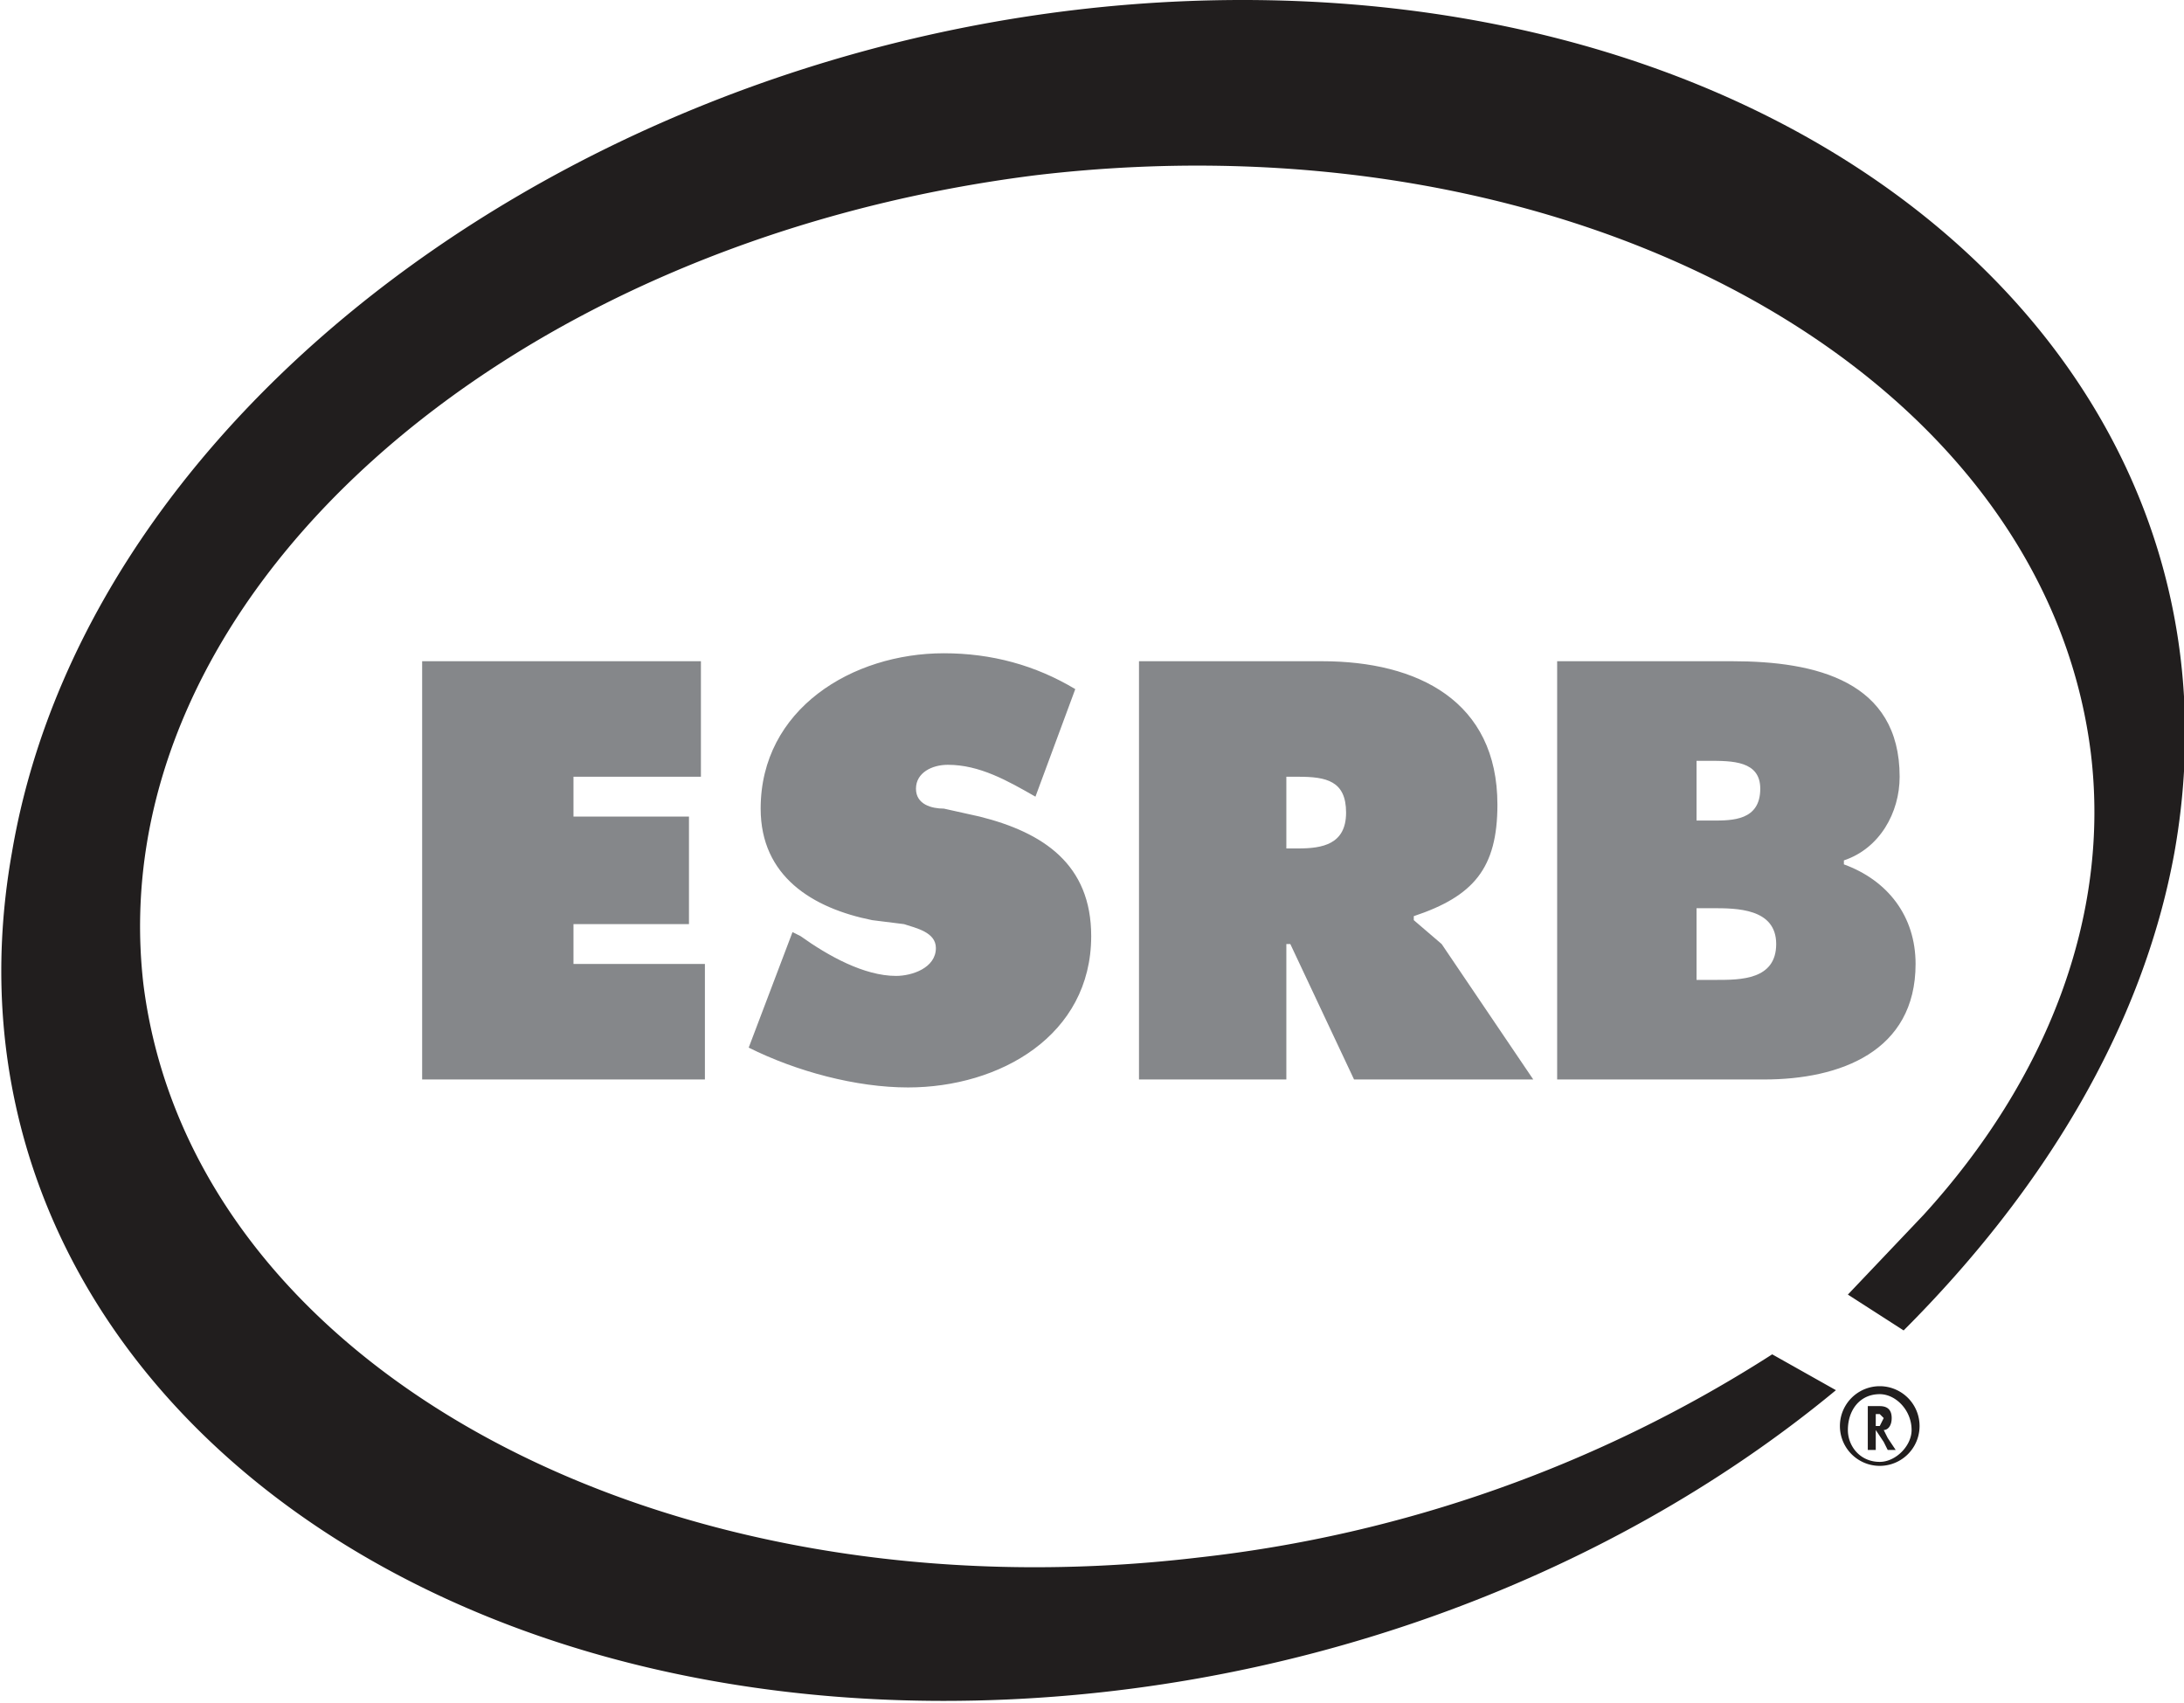
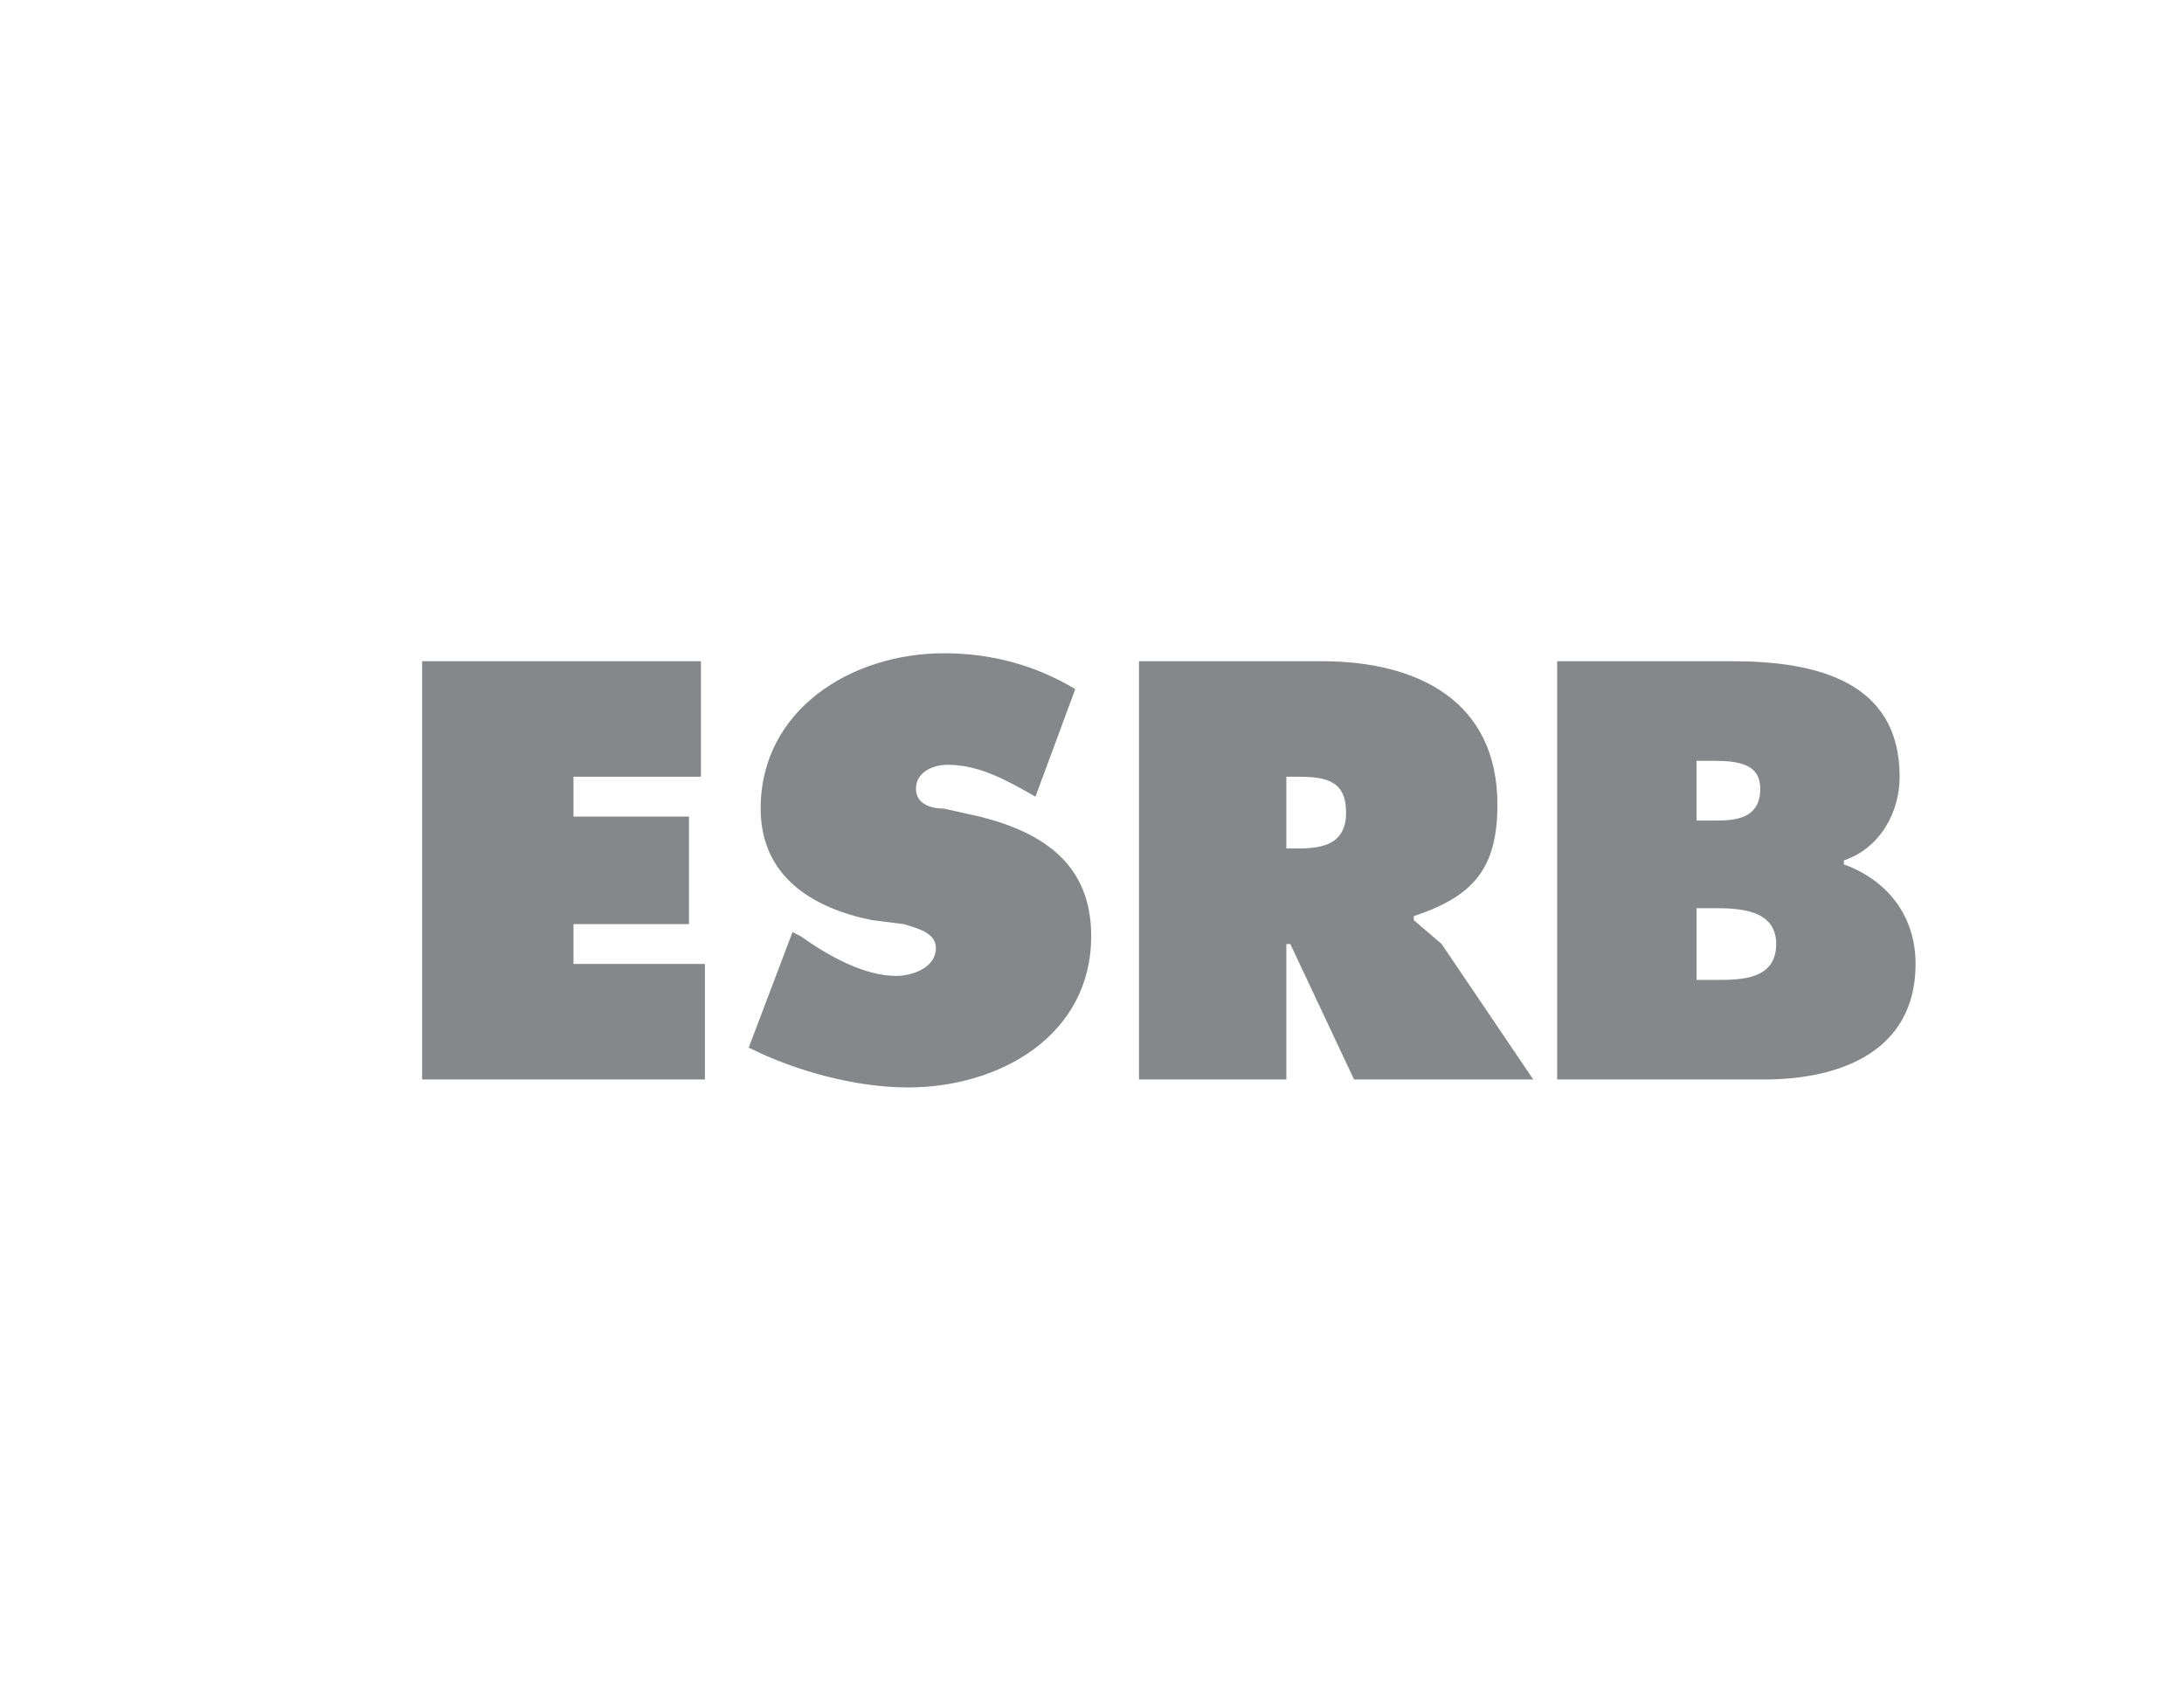
<svg xmlns="http://www.w3.org/2000/svg" viewBox="0 0 548.4 427.5">
  <defs />
-   <path fill="#211e1e" d="M312 0C162 0 23 96 3 214c-21 118 84 213 234 213 85 0 166-30 224-78l-16-9a335 335 0 01-144 51C166 407 48 343 36 247 25 151 125 61 260 44c135-16 253 49 265 145 5 41-11 82-42 116l-19 20 14 9c35-35 60-76 68-120C567 96 462 0 312 0zm160 348a10 10 0 100 20 10 10 0 000-20zm0 2c4 0 8 4 8 9 0 4-4 8-8 8-5 0-8-4-8-8 0-5 3-9 8-9zm-3 3v11h2v-2-3l2 3 1 2h2l-2-3-1-2c1 0 2-1 2-3s-1-3-3-3h-3zm2 2h1l1 1-1 2h-1v-3z" />
  <path fill="#85878a" d="M237 164c-23 0-46 14-46 39 0 17 13 25 28 28l8 1c3 1 8 2 8 6 0 5-6 7-10 7-8 0-17-5-24-10l-2-1-11 29c12 6 27 10 40 10 23 0 46-13 46-38 0-18-12-26-28-30l-9-2c-3 0-7-1-7-5s4-6 8-6c8 0 15 4 22 8l10-27c-10-6-21-9-33-9zm-131 2v105h71v-29h-33v-10h29v-27h-29v-10h32v-29h-70zm180 0v105h37v-34h1l16 34h45l-23-34-7-6v-1c15-5 21-12 21-28 0-26-20-36-44-36h-46zm105 0v105h52c19 0 38-7 38-29 0-12-7-21-18-25v-1c9-3 14-12 14-21 0-24-21-29-42-29h-44zm35 25h3c6 0 13 0 13 7 0 8-7 8-12 8h-4v-15zm-103 4h3c7 0 12 1 12 9s-6 9-12 9h-3v-18zm103 33h4c6 0 16 0 16 9s-9 9-15 9h-5v-18z" />
</svg>